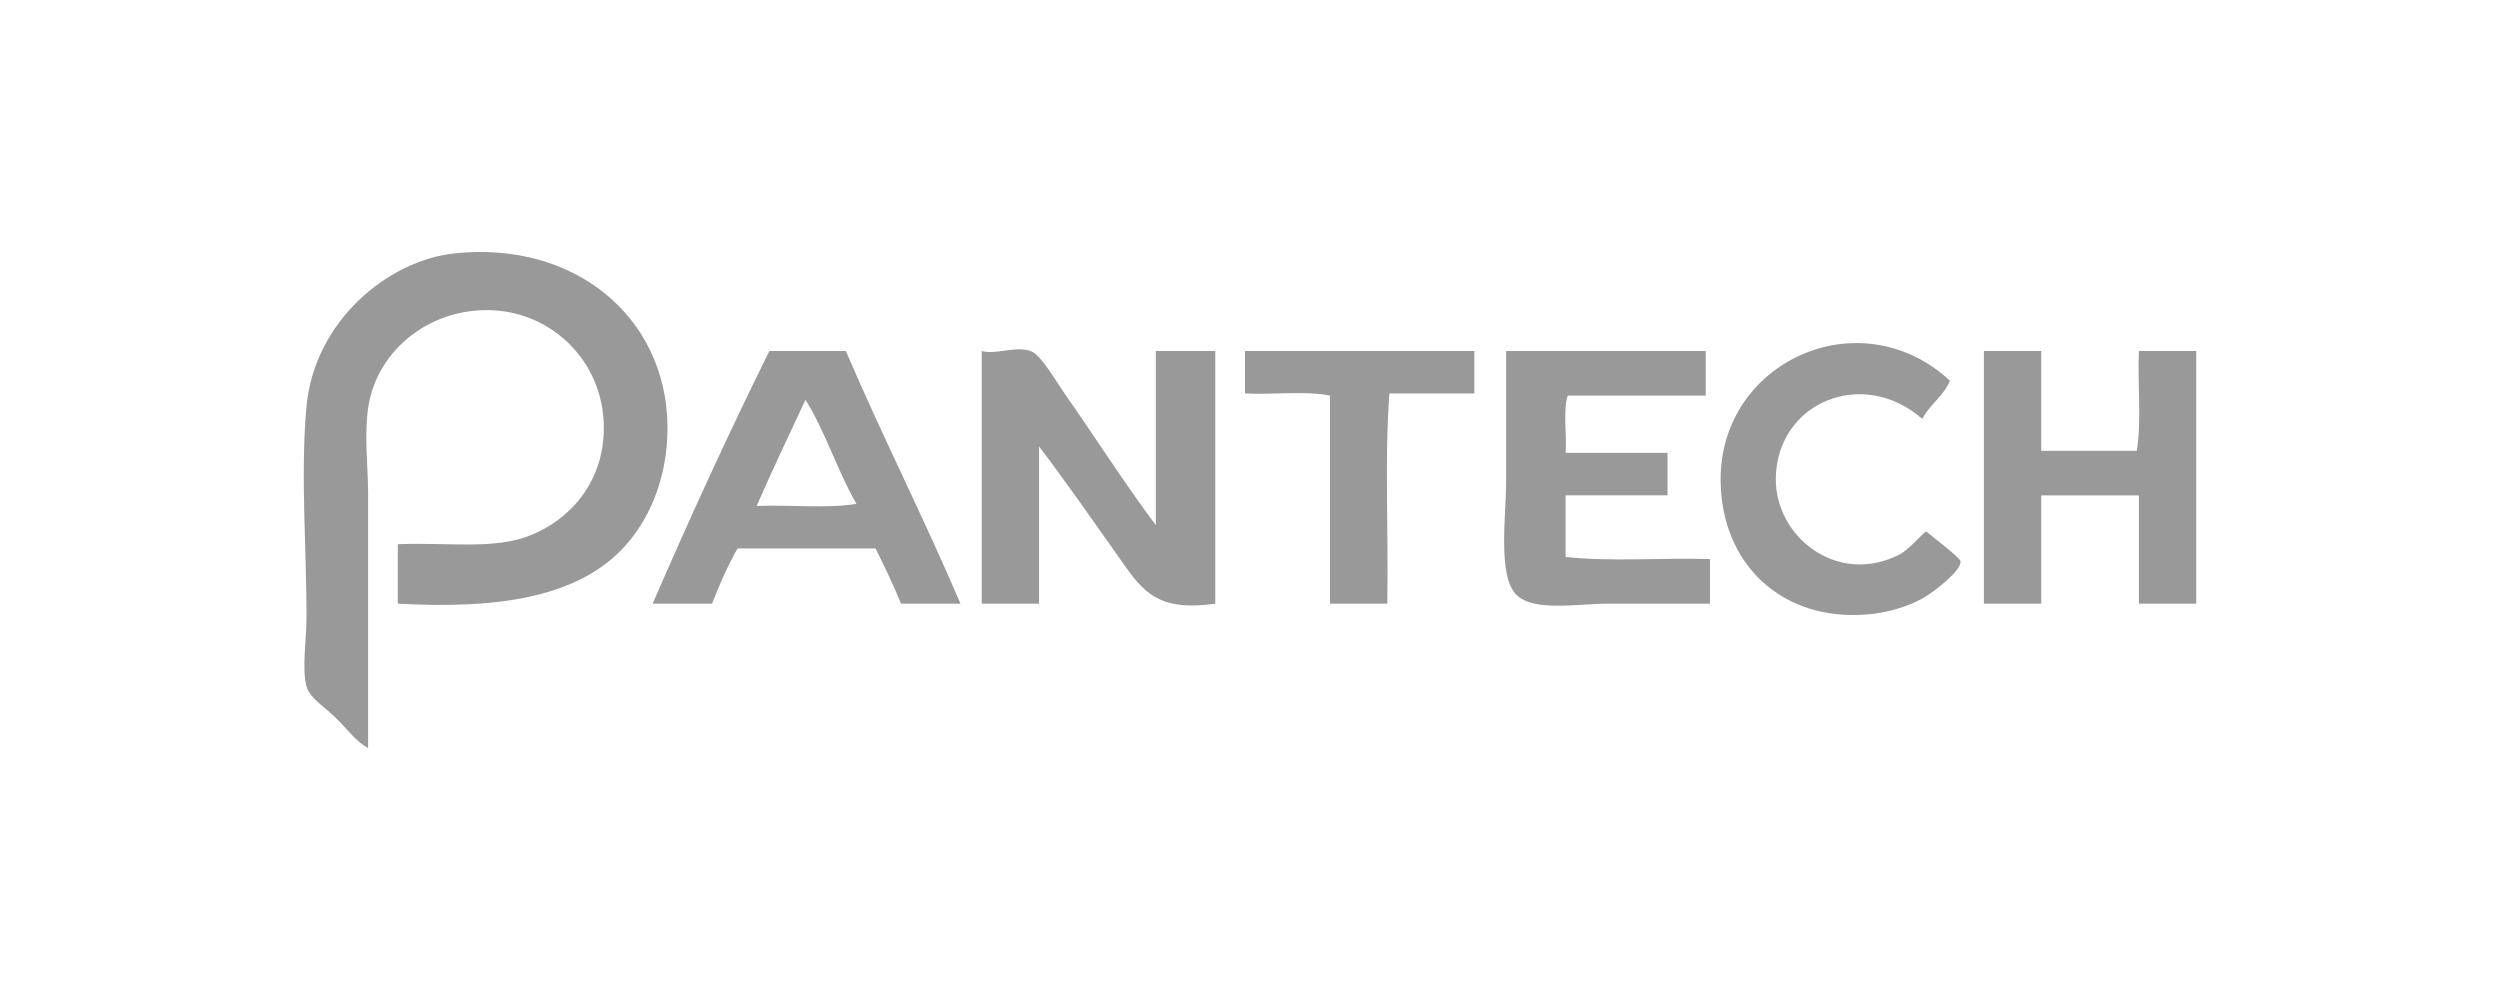
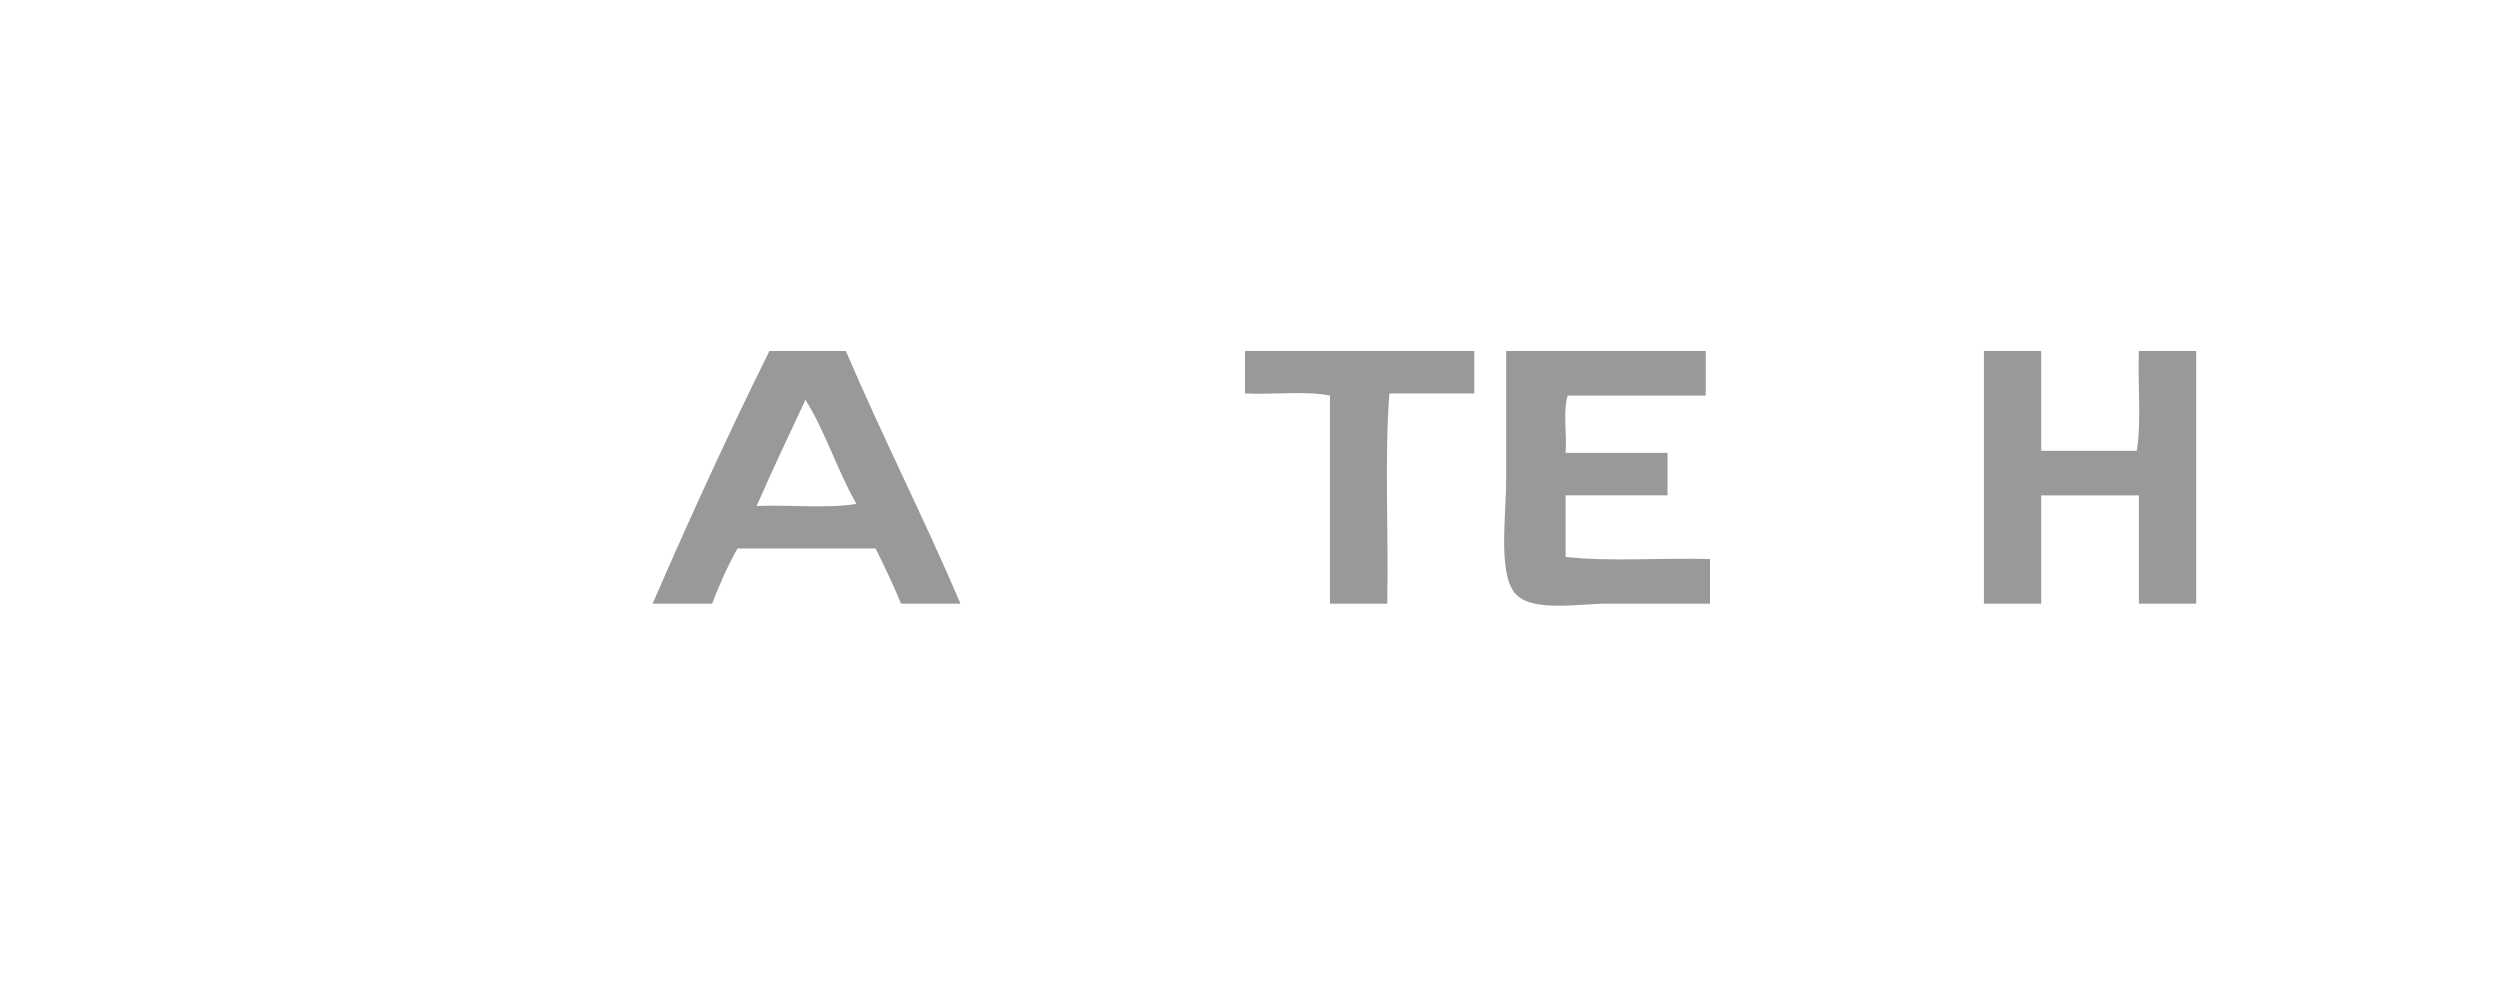
<svg xmlns="http://www.w3.org/2000/svg" version="1.1" id="Layer_1" x="0px" y="0px" width="500px" height="200px" viewBox="0 0 500 200" enable-background="new 0 0 500 200" xml:space="preserve">
  <g>
-     <path fill="#999999" d="M79.565,120.731c0-3.967,0-7.93,0-11.894c10.114-0.381,19.169,1.104,26.328-1.699   c8.239-3.226,14.56-10.649,14.863-20.807c0.392-13.059-9.325-23.165-21.232-24.205C86.626,61,75.294,69.765,73.619,81.66   c-0.794,5.644,0,11.683,0,16.985c0,17.447,0,32.012,0,50.959c-2.29-1.183-4.067-3.645-6.368-5.948   c-2.169-2.17-5.296-3.999-5.947-6.368c-0.961-3.511,0-9.269,0-14.017c0-13.61-1.232-28.812,0-42.037   c1.576-16.9,16.168-29.174,29.726-30.576c23.957-2.472,42.131,12.724,42.464,34.397c0.163,10.516-3.764,19.413-9.34,25.055   C114.87,119.494,99.339,121.854,79.565,120.731z" />
-     <path fill="#999999" d="M389.988,76.142c-1.294,3.1-4.03,4.746-5.526,7.643c-11.997-10.484-29.116-3.24-29.299,11.891   c-0.139,11.672,12.21,21.495,24.629,15.288c2.196-1.098,4.928-4.641,5.523-4.672c-0.227,0.013,6.714,5.194,6.794,5.945   c0.191,1.897-5.107,5.958-7.22,7.221c-3.411,2.031-7.835,3.099-11.043,3.396c-17.537,1.636-29.604-10.153-29.722-26.752   C343.95,72.188,372.117,59.579,389.988,76.142z" />
    <path fill="#999999" d="M169.168,70.197c7.335,17.152,15.605,33.37,22.929,50.535c-3.963,0-7.927,0-11.891,0   c-1.562-3.816-3.305-7.455-5.094-11.042c-9.202,0-18.401,0-27.604,0c-1.94,3.44-3.602,7.157-5.095,11.042   c-3.963,0-7.927,0-11.891,0c7.456-17.177,15.193-34.068,23.357-50.535C158.974,70.197,164.069,70.197,169.168,70.197z    M151.33,101.195c6.513-0.282,14.153,0.563,19.959-0.424c-3.787-6.547-6.21-14.457-10.193-20.807   C157.796,86.996,154.473,94.003,151.33,101.195z" />
-     <path fill="#999999" d="M231.163,105.02c0-11.609,0-23.215,0-34.823c3.963,0,7.928,0,11.892,0c0,16.845,0,33.69,0,50.535   c-10.193,1.44-13.737-1.429-17.835-7.224c-5.497-7.764-12.115-17.318-17.41-24.202c0,10.474,0,20.949,0,31.425   c-3.823,0-7.645,0-11.467,0c0-16.844,0-33.689,0-50.535c2.954,0.797,6.545-1.043,9.768,0c2.033,0.66,5.257,6.302,6.794,8.494   C218.992,87.371,225.526,97.587,231.163,105.02z" />
    <path fill="#999999" d="M294.865,70.197c0,2.832,0,5.662,0,8.494c-5.663,0-11.326,0-16.988,0   c-0.988,13.167-0.146,28.162-0.425,42.041c-3.821,0-7.645,0-11.466,0c0-13.875,0-27.745,0-41.616   c-4.814-0.99-11.466-0.143-16.985-0.425c0-2.832,0-5.662,0-8.494C264.286,70.197,279.576,70.197,294.865,70.197z" />
    <path fill="#999999" d="M341.148,70.197c0,2.973,0,5.946,0,8.918c-9.199,0-18.399,0-27.599,0   c-0.987,2.977-0.145,7.782-0.426,11.465c6.792,0,13.587,0,20.383,0c0,2.831,0,5.663,0,8.493c-6.796,0-13.591,0-20.383,0   c0,4.104,0,8.21,0,12.313c8.774,0.992,19.39,0.14,28.873,0.425c0,2.973,0,5.943,0,8.92c-6.521,0-12.858,0-20.38,0   c-5.91,0-14.715,1.66-18.26-1.7c-3.894-3.687-2.126-15.706-2.126-22.932c0-9.046,0-16.696,0-24.629c0-0.425,0-0.85,0-1.275   C314.537,70.197,327.842,70.197,341.148,70.197z" />
    <path fill="#999999" d="M408.243,70.197c0,6.653,0,13.306,0,19.959c6.37,0,12.739,0,19.111,0   c0.985-5.806,0.141-13.447,0.424-19.959c3.819,0,7.642,0,11.466,0c0,16.845,0,33.69,0,50.535c-3.824,0-7.646,0-11.466,0   c0-7.224,0-14.439,0-21.658c-6.511,0-13.023,0-19.535,0c0,7.217,0,14.434,0,21.658c-3.821,0-7.642,0-11.463,0   c0-16.844,0-33.689,0-50.535C400.602,70.197,404.422,70.197,408.243,70.197z" />
  </g>
</svg>